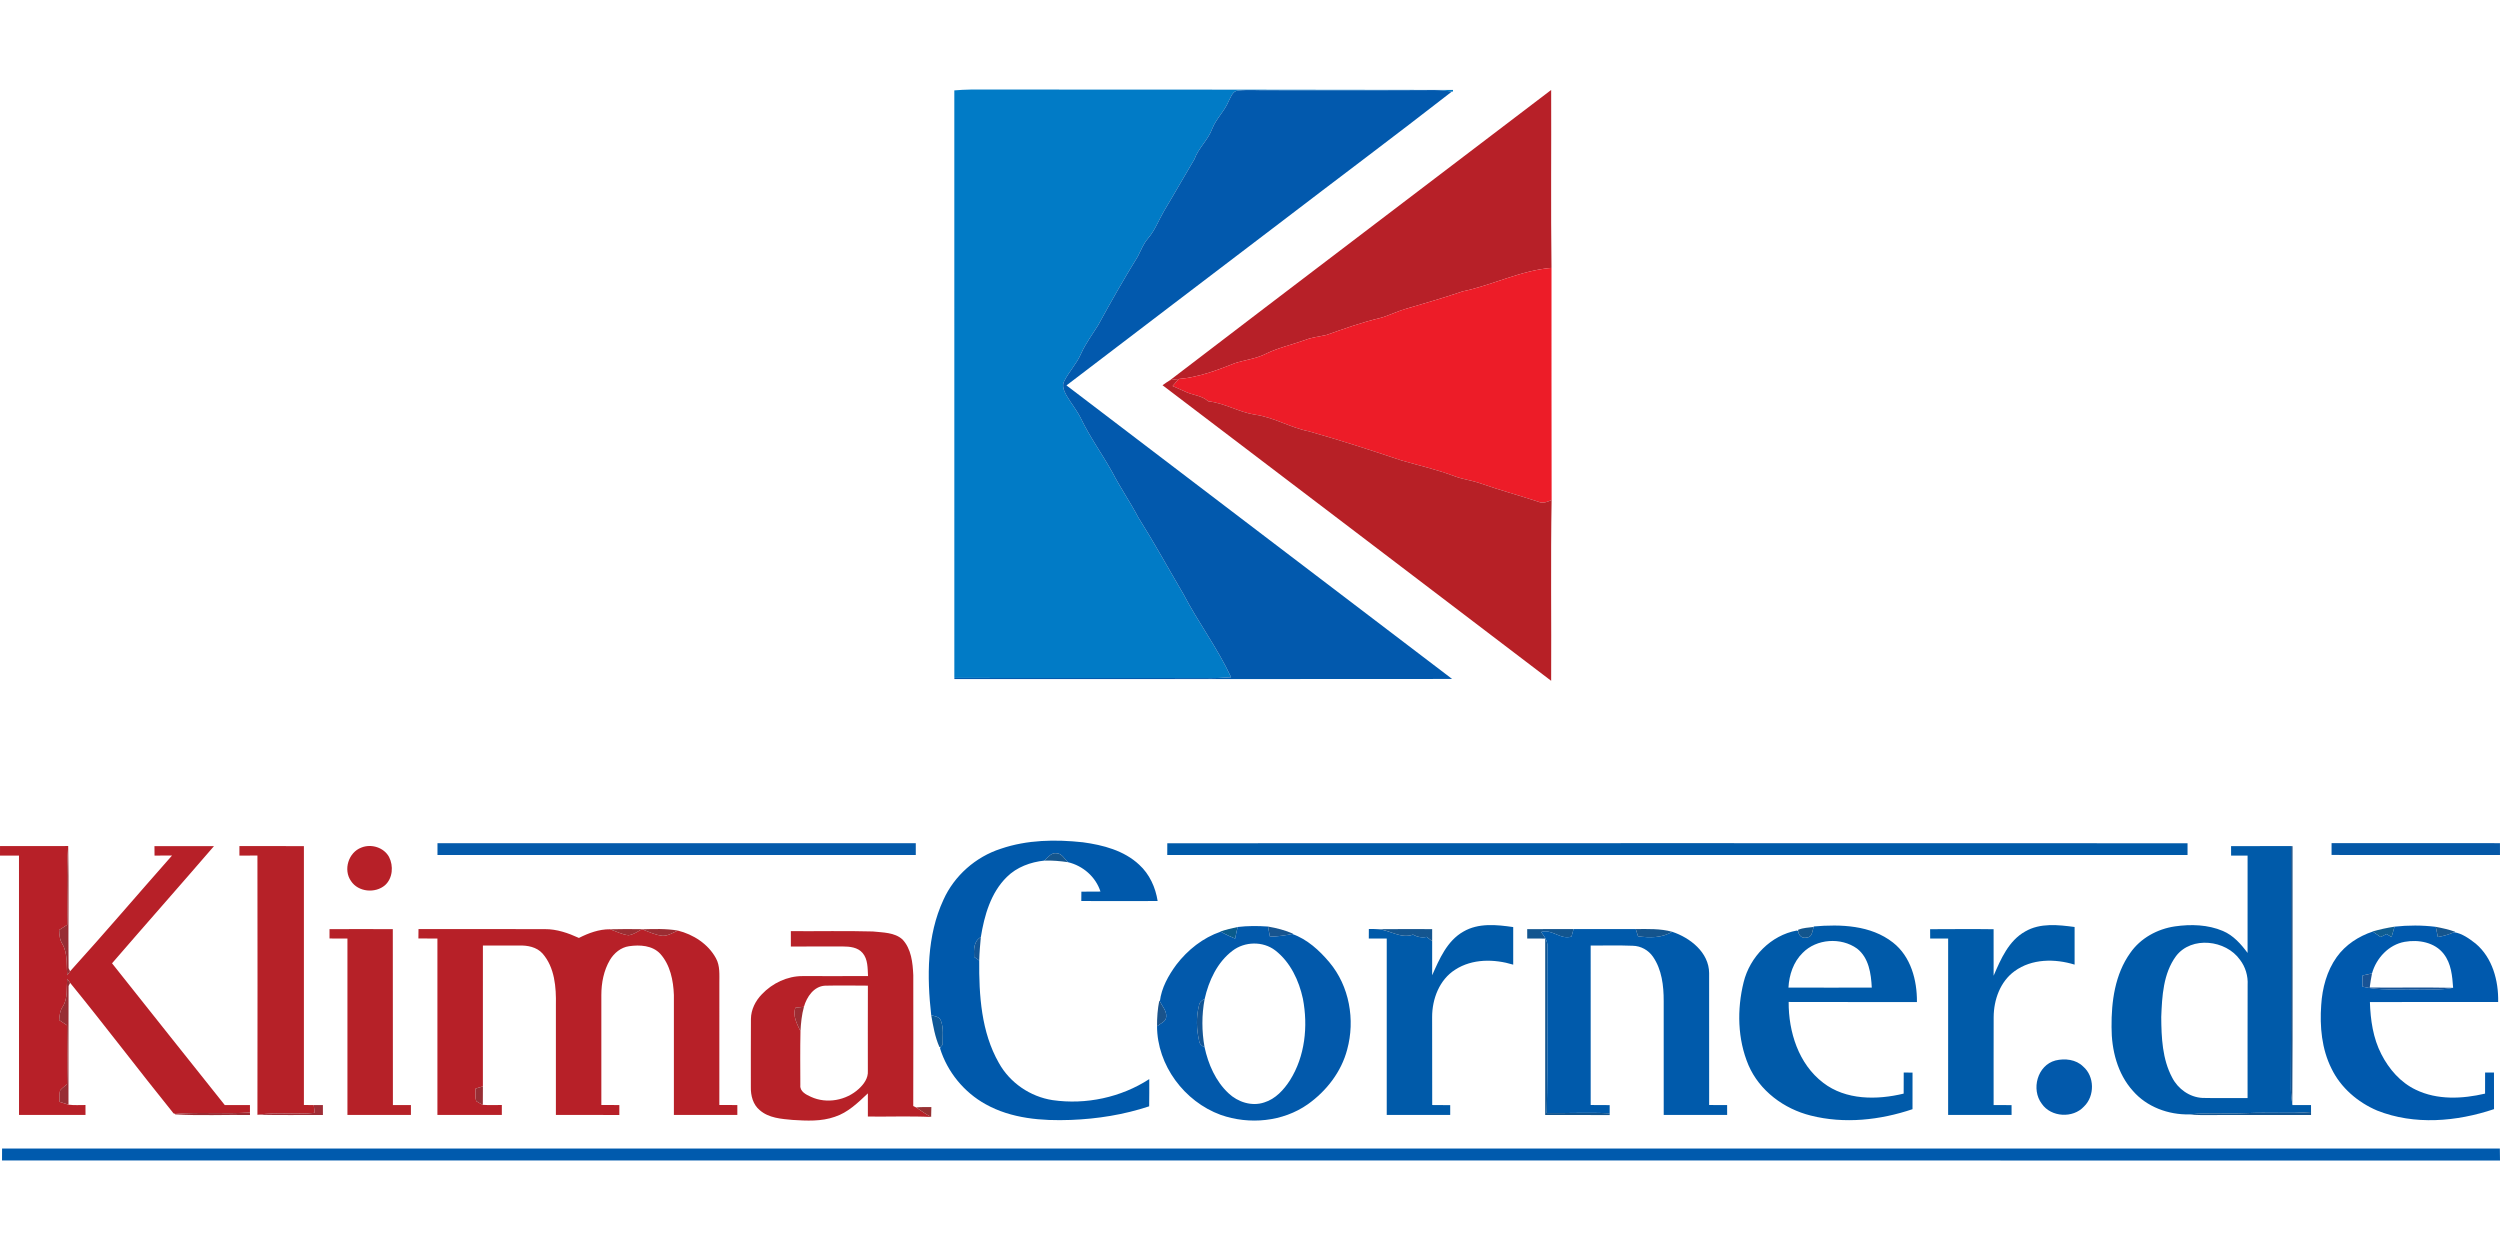
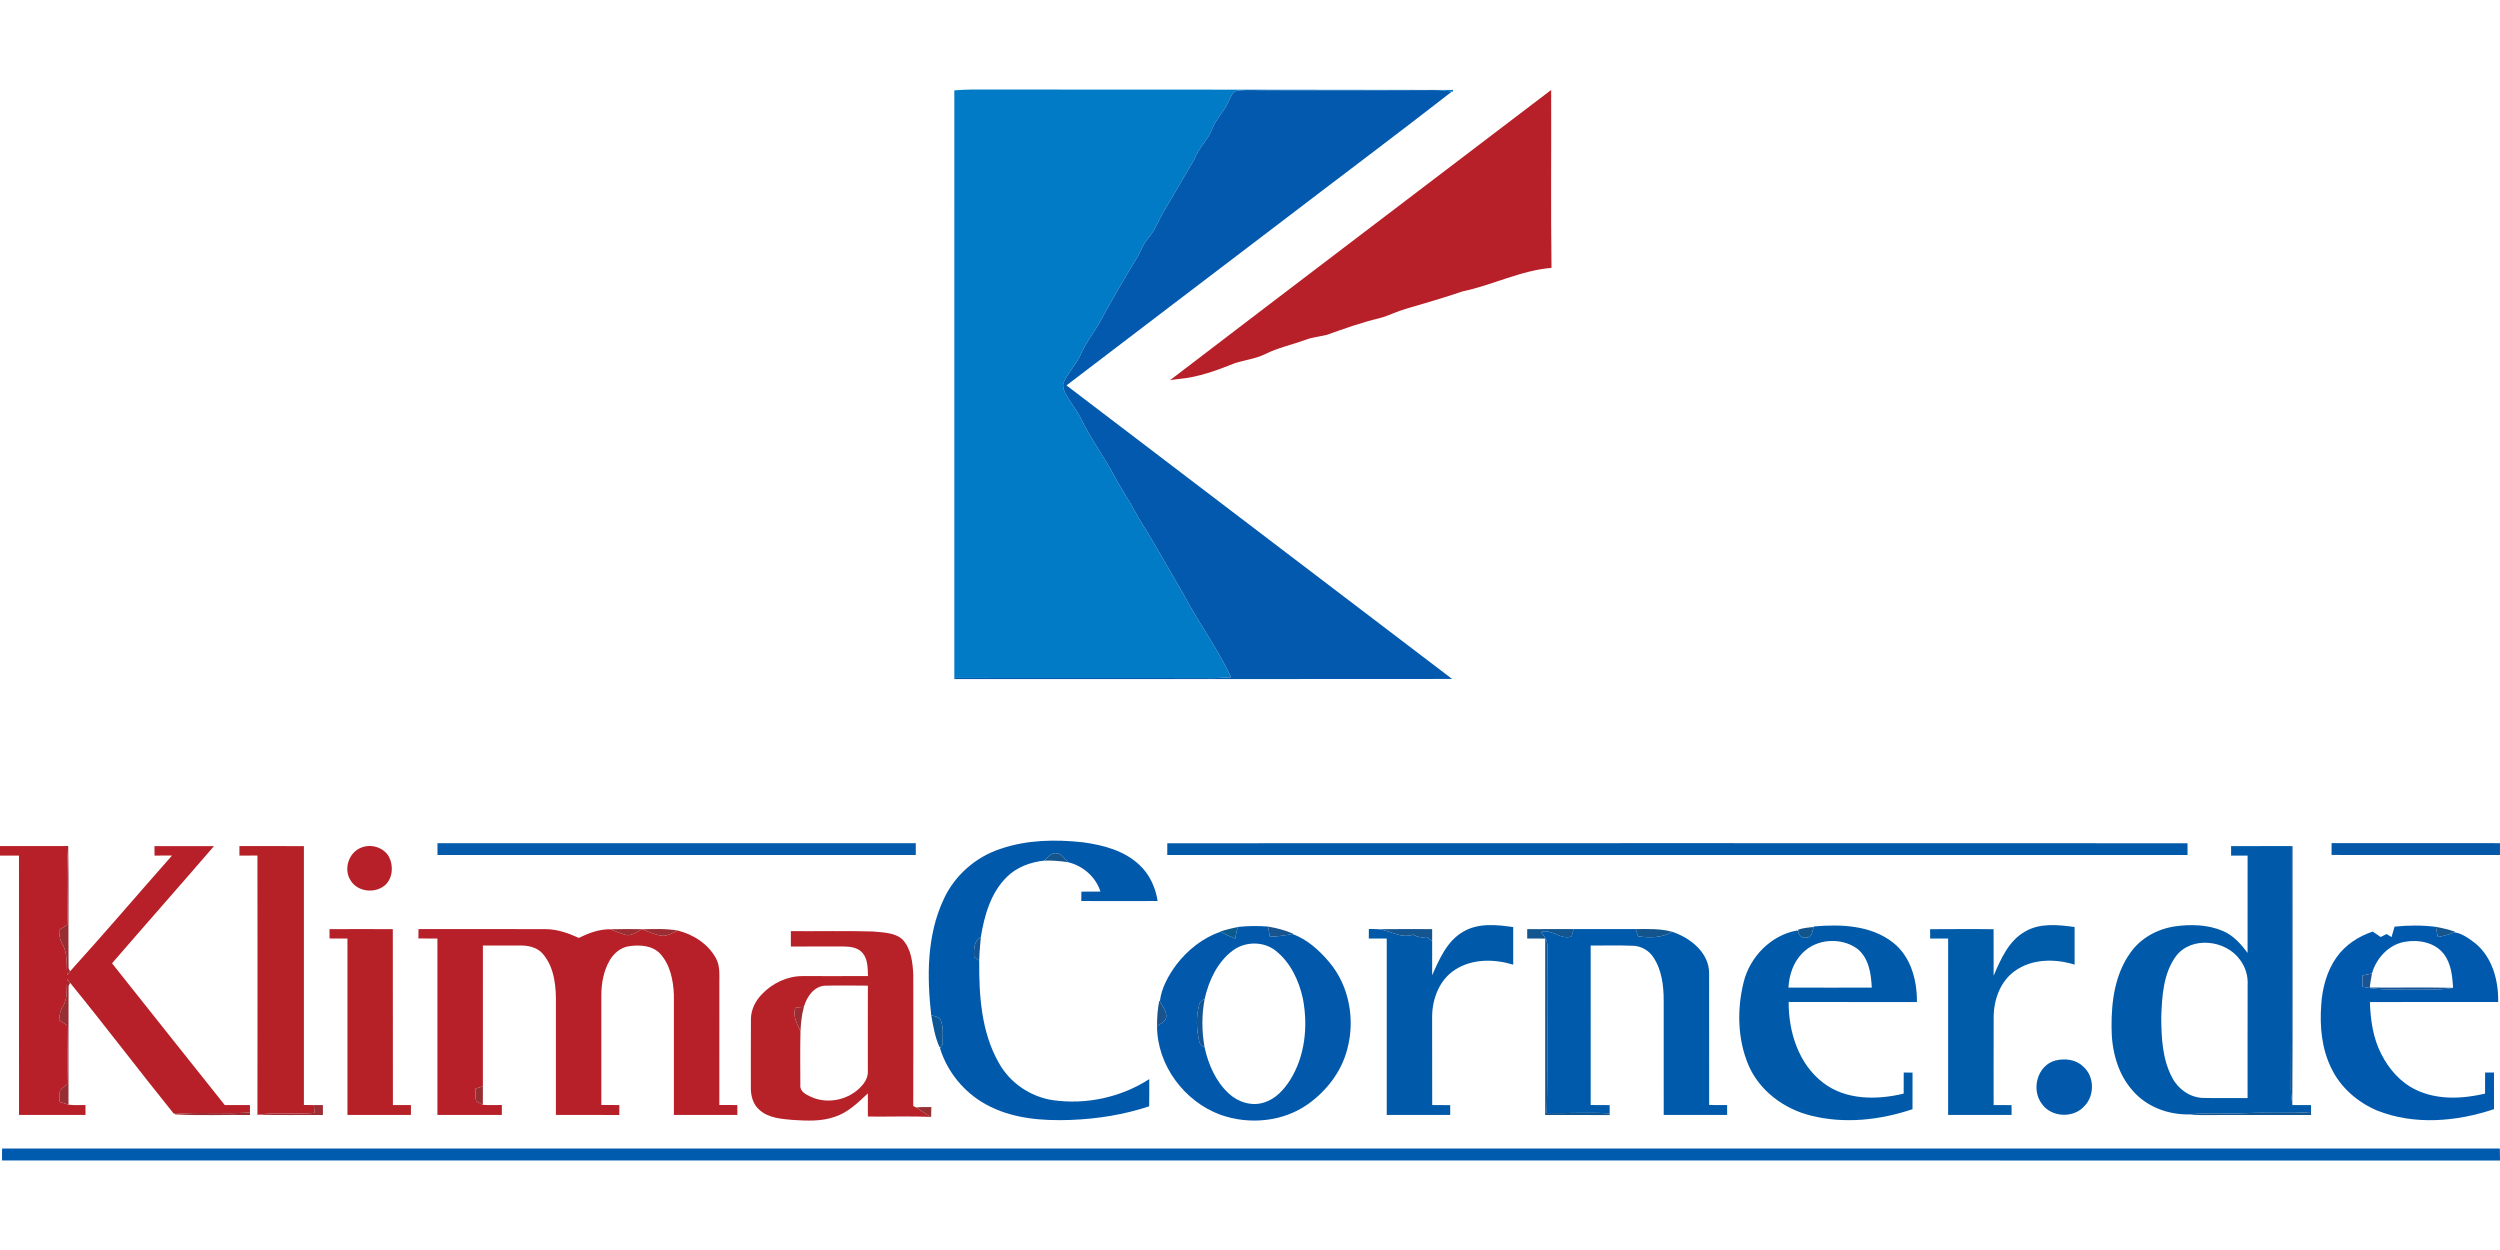
<svg xmlns="http://www.w3.org/2000/svg" viewBox="0 -44.755 1250.24 625.12">
  <path fill="#017bc6" d="M477.25.45c5.39-.49 10.81-.47 16.22-.43 77.72-.04 155.44.11 233.17.21v.84l-.52-.06c-2.87-.37-5.75-.69-8.64-.72-27.67.18-55.34.04-83.01.08-5.06.09-10.13-.37-15.17.16-2.81.05-3.65 3.16-4.79 5.17-2.04 5.05-6.25 8.81-8.26 13.86-2.05 5.65-6.88 9.63-8.91 15.28-5.1 8.56-9.99 17.25-15.13 25.78-2.72 4.63-4.57 9.79-8.13 13.9-2.27 2.61-3.46 5.88-5.03 8.91-6.93 11.2-13.44 22.68-19.76 34.24-2.93 4.8-6.39 9.31-8.68 14.48-2.13 4.9-5.88 8.82-8.32 13.53-1.42 2.37-.17 5.09 1.01 7.26 2.33 4.03 5.36 7.62 7.39 11.82 4.47 9.25 10.52 17.59 15.51 26.54 4.03 7.79 9.02 15.03 13.11 22.79 7.92 12.56 15.07 25.6 22.6 38.41 7.37 14.14 17.04 26.96 23.77 41.45-4.38.33-8.76.49-13.15.4-41.75-.13-83.51.07-125.27-.09 0-97.94 0-195.87-.01-293.81Z" />
  <path fill="#0259ad" d="M614.51 5.7c1.14-2.01 1.98-5.12 4.79-5.17 5.04-.53 10.11-.07 15.17-.16 27.67-.04 55.34.1 83.01-.08 2.89.03 5.77.35 8.64.72-28.63 22.28-57.71 44-86.52 66.06-35.4 26.99-70.89 53.87-106.26 80.91 64.25 48.98 128.58 97.87 192.86 146.81-82.97.04-165.93.11-248.9.06l-.04-.59c41.76.16 83.52-.04 125.27.09 4.39.09 8.77-.07 13.15-.4-6.73-14.49-16.4-27.31-23.77-41.45-7.53-12.81-14.68-25.85-22.6-38.41-4.09-7.76-9.08-15-13.11-22.79-4.99-8.95-11.04-17.29-15.51-26.54-2.03-4.2-5.06-7.79-7.39-11.82-1.18-2.17-2.43-4.89-1.01-7.26 2.44-4.71 6.19-8.63 8.32-13.53 2.29-5.17 5.75-9.68 8.68-14.48 6.32-11.56 12.83-23.04 19.76-34.24 1.57-3.03 2.76-6.3 5.03-8.91 3.56-4.11 5.41-9.27 8.13-13.9 5.14-8.53 10.03-17.22 15.13-25.78 2.03-5.65 6.86-9.63 8.91-15.28 2.01-5.05 6.22-8.81 8.26-13.86Z" />
  <path fill="#b72028" d="M585.14 145.37C648.55 96.85 712.21 48.63 775.73.23c.12 29.66-.21 59.33.17 88.98-15.43 1.27-29.43 8.62-44.45 11.75-9.41 3.2-18.95 5.97-28.49 8.76-4.38 1.24-8.44 3.38-12.83 4.58-9.08 2.15-17.88 5.28-26.65 8.42-3.63.85-7.39 1.19-10.88 2.58-6.55 2.35-13.41 3.84-19.68 6.93-4.81 2.42-10.21 3-15.28 4.6-9.06 3.63-18.4 7.11-28.21 7.95-1.44.16-2.88.34-4.29.59ZM77.24 378.4c9.92-.05 19.85-.03 29.77-.01-16.9 19.62-34.06 39-50.98 58.6 18.74 23.67 37.57 47.26 56.37 70.88 4.2-.01 8.4 0 12.6.02v3.7c-12.42.87-24.9-.33-37.3.73l-.92-.29c-17.43-21.6-34.17-43.76-51.7-65.27-.36-.5-1.08-1.49-1.44-1.98-.48 4.63.41 9.75-2.28 13.88-1.35 1.99-1.61 4.38-1.75 6.73 1.31.86 2.62 1.74 3.93 2.62.14 9.82.24 19.65 0 29.47-1.17.95-2.4 1.85-3.42 2.98-.62 1.85-.27 3.89-.35 5.83 1.49.47 2.98.97 4.49 1.39 2.81.39 5.66.16 8.49.18 0 1.65 0 3.31.01 4.97H9.51c-.03-43.24 0-86.48-.02-129.72-3.16.01-6.33.01-9.49.01 0-1.59.01-3.17.01-4.75 11.37-.02 22.73.05 34.1-.03-1.07 13.09-.17 26.26-.51 39.38-1.34.88-2.69 1.75-4.03 2.62.09 2.38.27 4.83 1.57 6.9 2.79 4.75 2.04 10.44 2.49 15.71.36-.5 1.07-1.48 1.43-1.97 17.27-19.04 33.94-38.63 50.97-57.89-2.92.02-5.84.02-8.75.03-.02-1.58-.03-3.15-.04-4.72Zm103.48.71c4.94-2.01 11.25-.07 13.84 4.7 2.3 4.46 1.85 10.66-2.02 14.13-4.87 4.19-13.38 3.43-16.99-2.07-4-5.62-1.29-14.35 5.17-16.76Zm28.52 45.47c0-1.58.03-3.15.05-4.72 21.08.04 42.16-.03 63.24.04 5.95-.03 11.64 1.96 16.98 4.41 4.83-2.44 10.06-4.39 15.54-4.34 3.08.99 6 2.69 9.27 2.99 2.48-.31 4.58-1.84 6.7-3.04l.15.06c3.34 1.3 6.66 2.93 10.29 3.27 2.71 0 5.09-1.54 7.48-2.64 7.78 1.93 15.2 6.68 19.09 13.83 2.13 3.81 1.69 8.31 1.72 12.51-.03 20.3 0 40.61-.01 60.91 3 .01 6 .01 9 .01v4.96c-10.58 0-21.15 0-31.73-.01.03-19.99 0-39.98 0-59.97-.26-7.26-1.82-15.08-6.83-20.63-3.94-4.22-10.22-4.56-15.58-3.78-4.08.57-7.5 3.41-9.57 6.87-3.11 5.27-4.29 11.47-4.3 17.54.01 18.34 0 36.68 0 55.01 3 .01 6 .01 9 .01v4.97c-10.58-.02-21.15 0-31.73-.02-.01-18.32-.02-36.65 0-54.97.18-8.89-.56-18.77-6.68-25.76-2.96-3.3-7.55-4.12-11.76-3.99-6.03-.02-12.04.02-18.06 0-.02 23.47 0 46.95-.01 70.43-1.22.36-2.44.73-3.66 1.1.03 2.08-.3 4.25.33 6.27 1.04.71 2.14 1.33 3.29 1.86 3.16.27 6.34.05 9.52.09v4.97c-10.74-.01-21.48 0-32.22 0 .02-29.41 0-58.82 0-88.22-3.18-.02-6.36-.02-9.54-.03Z" />
-   <path fill="#ed1c28" d="M731.45 100.96c15.02-3.13 29.02-10.48 44.45-11.75.06 38.7-.07 77.4.06 116.09-2.06.9-4.31 1.9-6.53.9-9.63-3.18-19.43-5.84-29-9.2-4.29-1.51-8.85-2.02-13.1-3.63-8.62-3.29-17.65-5.29-26.49-7.88-15.34-5.14-30.74-10.15-46.32-14.55-9.32-1.86-17.6-7.08-27.07-8.35-8.04-1.28-15.14-5.81-23.26-6.67-3.02-2.84-7.33-2.98-10.95-4.59-2.29-.99-4.56-2.02-6.83-3.03 1-1.17 2.01-2.34 3.02-3.52 9.81-.84 19.15-4.32 28.21-7.95 5.07-1.6 10.47-2.18 15.28-4.6 6.27-3.09 13.13-4.58 19.68-6.93 3.49-1.39 7.25-1.73 10.88-2.58 8.77-3.14 17.57-6.27 26.65-8.42 4.39-1.2 8.45-3.34 12.83-4.58 9.54-2.79 19.08-5.56 28.49-8.76Z" />
-   <path fill="#b72026" d="M585.14 145.37c1.41-.25 2.85-.43 4.29-.59-1.01 1.18-2.02 2.35-3.02 3.52 2.27 1.01 4.54 2.04 6.83 3.03 3.62 1.61 7.93 1.75 10.95 4.59 8.12.86 15.22 5.39 23.26 6.67 9.47 1.27 17.75 6.49 27.07 8.35 15.58 4.4 30.98 9.41 46.32 14.55 8.84 2.59 17.87 4.59 26.49 7.88 4.25 1.61 8.81 2.12 13.1 3.63 9.57 3.36 19.37 6.02 29 9.2 2.22 1 4.47 0 6.53-.9-.52 30.13-.06 60.28-.23 90.42-64.8-49.26-129.5-98.63-194.35-147.82 1.23-.85 2.44-1.78 3.76-2.53Z" />
  <path fill="#0059ab" d="M500.51 379.7c13.15-4.5 27.37-4.72 41.06-3.23 10.05 1.37 20.55 4.1 28.14 11.22 5.16 4.7 8.15 11.32 9.22 18.15-12.73.05-25.45.03-38.18 0 .01-1.56.02-3.12.04-4.68 3.18 0 6.36 0 9.55-.05-2.41-7.42-8.78-12.92-16.3-14.7-1.69-1.59-2.93-4.29-5.51-4.44-2.76-.53-4.43 2.08-6.22 3.65-6.92.74-13.82 3.23-18.82 8.21-8.04 7.91-11.22 19.23-12.98 30.05-3.62 2.1-3.52 6.23-3.37 9.9.64.46 1.92 1.37 2.56 1.82-.14 17.39 1.01 35.78 9.82 51.21 5.51 9.94 15.69 16.89 26.9 18.61 16.66 2.39 34.18-1.34 48.32-10.52.01 4.54.03 9.07-.05 13.61-12.64 4.2-25.9 6.3-39.2 6.81-14.5.54-29.71-.65-42.61-7.87-10.75-5.93-19.11-16.15-22.74-27.84l.16-.71c.28-.32.84-.94 1.12-1.25-.07-3.94.56-8.08-.83-11.84-.7-2.12-3.04-2.37-4.88-2.79-2.18-19.29-2.24-39.84 6.1-57.79 5.43-12.07 16.13-21.48 28.7-25.53Z" />
  <path fill="#045aab" d="M218.78 376.93c79.73-.01 159.46 0 239.2-.01-.01 1.97-.01 3.93 0 5.91h-239.2v-5.89Z" />
  <path fill="#005aa9" d="M583.76 376.95c170.07-.06 340.14-.06 510.22 0-.02 1.96-.01 3.92 0 5.88-170.08 0-340.16.02-510.24 0-.01-1.97 0-3.93.02-5.88Zm531.99 1.43c10-.01 20 0 30-.01-.11 40.51.09 81.03-.09 121.54.03 2.5.33 5 .71 7.48l.08.49c3.08-.02 6.18-.02 9.28.01 0 .87.01 2.6.01 3.47-10.73.88-21.5.03-32.24.55-9.53.48-19.1-.38-28.61.64-10.46.24-21.28-3.73-28.22-11.75-7.77-8.6-10.72-20.51-10.69-31.87-.12-12.84 1.71-26.46 9.37-37.15 5.11-7.38 13.54-11.97 22.33-13.26 7.99-1.14 16.47-.91 23.99 2.3 5.2 2.19 9.04 6.53 12.33 10.98 0-16.23-.01-32.45.01-48.68-2.76 0-5.52-.01-8.25-.01-.02-1.58-.02-3.16-.01-4.73m-27.52 54.99c-6.42 8.72-7 20.07-7.4 30.5.07 10.25.53 21.06 5.48 30.3 2.91 5.66 8.69 9.8 15.13 10.14 7.51.18 15.04 0 22.56.06.02-18.85-.04-37.71.03-56.56.25-4.49-1.08-9.02-3.82-12.58-7.04-9.96-24.24-12.01-31.98-1.86Zm-356.41-12.23c7.53-4.42 16.66-3.47 24.93-2.27v18.79c-9.49-2.87-20.41-3.05-29 2.5-7.91 5-11.56 14.64-11.55 23.7.04 14.66-.01 29.33.04 44 2.99 0 5.99.03 9 .06-.01 1.63-.01 3.27 0 4.91-10.58-.01-21.16-.01-31.74 0 .03-29.41.02-58.82 0-88.23-2.99-.02-5.98-.02-8.97 0 0-1.6 0-3.19.02-4.78 1.51 0 3.04-.01 4.58.11 5.97.39 11.4 4.94 17.5 2.71 2.12 1.17 4.48 1.7 6.88 1.13.9.71 1.79 1.43 2.71 2.16-.07 5.68.07 11.36 0 17.04 3.63-8.15 7.45-17.22 15.6-21.83Zm175.23-2.58c13.48-1.16 28.51-.69 39.63 8.05 8.94 7 12.07 18.84 11.97 29.75-21.38-.04-42.77.05-64.15-.04-.08 14.98 4.94 31.01 17.24 40.39 11.35 8.77 26.92 8.67 40.27 5.44-.02-3.52-.02-7.04.03-10.55 1.46.01 2.93.03 4.41.05 0 6.09-.02 12.19-.01 18.29-16.27 5.49-34.11 7.44-50.89 3.19-13.38-3.33-25.63-12.37-31.15-25.23-5.49-13.01-5.78-27.9-2.41-41.48 3.12-12.67 13.64-23.47 26.6-25.83l.63.23c.28 2.17 1.96 3.92 4.3 3.28 2.83-.1 2.78-3.29 3.46-5.29l.07-.25m-5.56 13.23c-4.64 4.54-6.73 10.97-7.09 17.33 13.89.06 27.78.04 41.67.01-.34-6.98-1.47-14.92-7.36-19.51-8.01-5.75-20.28-4.96-27.22 2.17Z" />
  <path fill="#0558a7" d="M1166.01 376.89c28.07.05 56.14.01 84.21.02-.01 1.97-.01 3.95.01 5.92-28.08 0-56.15.03-84.23-.02-.01-1.98-.01-3.95.01-5.92Z" />
  <path fill="#972e34" d="M34.11 378.34c.37 20.35-.03 40.71.19 61.07.19.39.57 1.18.76 1.57-.36.49-1.07 1.47-1.43 1.97-.45-5.27.3-10.96-2.49-15.71-1.3-2.07-1.48-4.52-1.57-6.9 1.34-.87 2.69-1.74 4.03-2.62.34-13.12-.56-26.29.51-39.38Zm-2.76 80.32c2.69-4.13 1.8-9.25 2.28-13.88.36.49 1.08 1.48 1.44 1.98-.2.39-.58 1.18-.77 1.57-.12 19.78-.02 39.56-.05 59.35-1.51-.42-3-.92-4.49-1.39.08-1.94-.27-3.98.35-5.83 1.02-1.13 2.25-2.03 3.42-2.98.24-9.82.14-19.65 0-29.47-1.31-.88-2.62-1.76-3.93-2.62.14-2.35.4-4.74 1.75-6.73Zm206.49 40.98c1.22-.37 2.44-.74 3.66-1.1-.01 3.07 0 6.15-.04 9.23-1.15-.53-2.25-1.15-3.29-1.86-.63-2.02-.3-4.19-.33-6.27Z" />
  <path fill="#b62128" d="M119.75 378.37c10.74-.01 21.49-.01 32.23.01v129.48c1.63 0 3.27 0 4.91.02.16 1.29.33 2.59.5 3.89-9.43 1.01-18.94-.5-28.33.96l-.32.04c.07-43.22.05-86.44 0-129.66-3 .01-6 .01-9.01.01v-4.75Zm45.04 41.53c10.55.04 21.1-.1 31.65 0 .08 29.33-.02 58.66.05 87.99 3-.01 6.01-.01 9.01-.01v4.95c-10.58 0-21.17.02-31.75-.01v-88.2c-2.99-.04-5.98-.05-8.96-.04v-4.68Z" />
  <path fill="#1a538b" d="m1145.75 378.37.75.05c-.09 42.99.17 85.98-.13 128.97-.38-2.48-.68-4.98-.71-7.48.18-40.51-.02-81.03.09-121.54Zm-565.98 77.21.27.46c1.23 2.44 3.42 4.73 3.19 7.65-.08 2.54-2.95 3.38-4.6 4.77-.03-4.32.27-8.64 1.14-12.88Z" />
  <path fill="#14558d" d="M522.31 385.62c1.79-1.57 3.46-4.18 6.22-3.65 2.58.15 3.82 2.85 5.51 4.44-3.89-.57-7.81-.9-11.73-.79Z" />
  <path fill="#005ba9" d="M1012.83 421.05c7.48-4.34 16.48-3.3 24.67-2.22v18.82c-9.85-3.04-21.41-3.02-30.02 3.27-7.21 5.23-10.41 14.33-10.46 22.99-.06 14.65 0 29.31-.02 43.97 2.98.03 5.97.04 8.97.03-.01 1.63-.01 3.27.01 4.92-10.58 0-21.16-.02-31.73-.01.01-29.4 0-58.8.01-88.21-3.01-.03-6-.03-8.99-.02-.02-1.56-.04-3.11-.03-4.66 10.58-.02 21.16-.14 31.75.01 0 7.75.01 15.5.01 23.26 3.59-8.32 7.52-17.53 15.83-22.15Z" />
  <path fill="#0059ad" d="M1197.51 418.66c6.85-.74 13.77-.76 20.61.09.33 1.69.68 3.38 1.04 5.08 2.8-.42 5.51-1.28 8.12-2.39 4.04.61 7.62 3.22 10.82 5.72 8.39 7.09 11.44 18.54 11.22 29.17-21.39.05-42.77-.05-64.14.05.29 8.93 1.57 18.05 5.73 26.08 3.8 7.44 9.57 14.13 17.23 17.77 10.73 5.21 23.28 4.58 34.63 1.93.02-3.51.02-7.02.02-10.53h4.44c.01 6.1-.01 12.19.02 18.29-18.68 6.27-39.79 8.12-58.42.72-9.72-4.12-18.29-11.47-22.89-21.07-4.87-9.76-5.89-20.98-5.11-31.73.53-8.46 2.79-17.01 7.76-23.98 4.37-6.12 10.93-10.39 18.01-12.74 1.31.9 2.63 1.82 3.97 2.73.95-.5 1.93-1 2.92-1.5.82.5 1.65 1.01 2.51 1.52.49-1.74.99-3.48 1.51-5.21m-11.27 23.36c-1.6.35-3.18.71-4.75 1.07-.04 1.85-.06 3.7-.06 5.56 8.52 2.08 17.35 1.14 26.04 1.38 6.44-.17 12.97.55 19.33-.79-.41-5.83-.94-12.13-4.67-16.9-4.44-5.87-12.69-7.33-19.56-6.09-7.98 1.41-14.2 8.16-16.33 15.77Z" />
  <path fill="#0a5b8b" d="M610.33 421.08c2.82-.94 5.71-1.64 8.62-2.25-.47 1.92-.9 3.86-1.26 5.82-2.47-1.03-4.9-2.15-7.22-3.49l-.14-.08Z" />
  <path fill="#0259ab" d="M618.95 418.83c5.03-.6 10.11-.59 15.17-.22.31 1.68.63 3.37.96 5.07 3.75-.08 7.48-.59 11.16-1.36 7.44 2.59 13.58 8.21 18.59 14.18 9.99 11.88 12.95 28.78 8.89 43.61-2.91 11.14-10.37 20.75-19.67 27.36-12.51 8.82-29.32 10.35-43.61 5.31-18.16-6.64-31.75-24.79-31.81-44.32 1.65-1.39 4.52-2.23 4.6-4.77.23-2.92-1.96-5.21-3.19-7.65.77-6.71 4.26-12.95 8.23-18.34 5.67-7.41 13.32-13.49 22.2-16.54 2.32 1.34 4.75 2.46 7.22 3.49.36-1.96.79-3.9 1.26-5.82m-2.58 11.88c-7.64 5.78-11.87 14.97-13.93 24.11-1.37.63-2.6 1.61-2.81 3.19-1.49 5.77-1.31 11.94.04 17.73.17 1.57 1.3 2.59 2.72 3.16 1.85 8.54 5.51 17.02 11.98 23.07 4.64 4.42 11.67 6.7 17.88 4.59 5.61-1.72 9.78-6.3 12.87-11.1 7.55-12 9.08-27.02 6.46-40.75-1.98-9.15-6.26-18.3-13.8-24.15-6.15-4.74-15.29-4.54-21.41.15Zm411.53 54.88c4.73-1.15 10.29-.56 13.89 3.03 5.75 4.92 5.83 14.77.42 19.97-5.48 6.03-16.47 5.42-21.11-1.34-5.47-7.17-2.23-19.25 6.8-21.66Z" />
  <path fill="#17548f" d="M634.12 418.61c4.31.75 8.6 1.82 12.61 3.61l-.49.1c-3.68.77-7.41 1.28-11.16 1.36-.33-1.7-.65-3.39-.96-5.07Z" />
  <path fill="#12558d" d="M899.27 420.19c2.43-.94 5.13-1.06 7.71-1.38-.68 2-.63 5.19-3.46 5.29-2.34.64-4.02-1.11-4.3-3.28l.05-.63Z" />
-   <path fill="#0f5d91" d="M1186.51 421.06c3.61-1.03 7.28-1.82 11-2.4-.52 1.73-1.02 3.47-1.51 5.21-.86-.51-1.69-1.02-2.51-1.52-.99.5-1.97 1-2.92 1.5-1.34-.91-2.66-1.83-3.97-2.73l-.09-.06Z" />
  <path fill="#15558d" d="M1218.12 418.75c3.28.62 6.55 1.35 9.71 2.47l-.55.22c-2.61 1.11-5.32 1.97-8.12 2.39-.36-1.7-.71-3.39-1.04-5.08Z" />
  <path fill="#9a2d32" d="M305.05 419.97c5.32-.17 10.64-.1 15.97-.05-2.12 1.2-4.22 2.73-6.7 3.04-3.27-.3-6.19-2-9.27-2.99Z" />
  <path fill="#9b2c32" d="M321.17 419.98c5.92-.17 11.9-.39 17.77.63-2.39 1.1-4.77 2.64-7.48 2.64-3.63-.34-6.95-1.97-10.29-3.27Z" />
  <path fill="#14558f" d="M689.13 419.93c9.03-.14 18.06-.01 27.09-.04v6.04c-.92-.73-1.81-1.45-2.71-2.16-2.4.57-4.76.04-6.88-1.13-6.1 2.23-11.53-2.32-17.5-2.71Z" />
  <path fill="#12558f" d="M763.75 419.89c7.73-.05 15.46.01 23.19-.02-.36 1.25-.7 2.5-1.04 3.75-5.52 1.79-9.77-4-15.19-2.29 1.63 2.24 3.45 4.61 3.14 7.58-.21 27.65.3 55.31-.32 82.96 10.49.14 20.98-.36 31.46.13v.87c-10.75-.01-21.5.01-32.25-.01.02-29.41.02-58.82.01-88.24-3.01-.02-6-.02-8.99-.02-.01-1.57-.01-3.14-.01-4.71Z" />
  <path fill="#005aab" d="M786.94 419.87h31.11c.37 1.2.74 2.4 1.12 3.61 5.76.82 11.92.9 17.05-2.26 9.02 2.97 18.43 10.34 18.51 20.65.05 21.99.01 43.99.01 65.99 2.99.04 5.99.05 8.99.04-.01 1.63 0 3.28.01 4.93-10.58 0-21.15-.03-31.72 0-.03-18.99-.03-37.98-.01-56.97.02-7.63-.93-15.73-5.36-22.16-2.27-3.29-6.08-5.41-10.08-5.48-7.03-.3-14.06-.04-21.08-.12.02 26.58-.01 53.17.01 79.76 3.16 0 6.32.02 9.49.05-.01 1.35-.01 2.71 0 4.08-10.48-.49-20.97.01-31.46-.13.62-27.65.11-55.31.32-82.96.31-2.97-1.51-5.34-3.14-7.58 5.42-1.71 9.67 4.08 15.19 2.29.34-1.25.68-2.5 1.04-3.75Z" />
  <path fill="#14548d" d="M818.05 419.87c6.07-.02 12.25-.3 18.17 1.35-5.13 3.16-11.29 3.08-17.05 2.26-.38-1.21-.75-2.41-1.12-3.61Z" />
  <path fill="#b72128" d="M395.5 420.91c13.68.1 27.36-.22 41.02.16 5.01.56 10.79.4 14.77 3.96 4.47 4.73 5.15 11.65 5.44 17.85 0 21.83.05 43.66-.02 65.49.37.17 1.09.53 1.45.71 2.48 1.61 4.84 3.42 7.5 4.76-10.54-.51-21.1-.08-31.64-.21-.02-3.87-.03-7.74 0-11.6-4.92 4.63-9.96 9.61-16.55 11.73-6.75 2.38-14.04 2-21.07 1.56-5.68-.51-11.96-.95-16.44-4.88-3.39-2.77-4.56-7.3-4.46-11.51.04-11.38-.07-22.75.04-34.12.05-4.66 2.26-9.06 5.48-12.35 5.25-5.54 12.73-9.12 20.43-9.08 10.88-.02 21.77.06 32.65-.01-.23-3.92-.01-8.41-2.74-11.57-2.41-2.83-6.39-3.22-9.86-3.23-8.67 0-17.33 0-25.99.02 0-2.56 0-5.12-.01-7.68m6.55 37.8c-1.43.19-2.86.37-4.28.52-1.44 4.22.84 8.03 2.55 11.76-.2 8.98-.1 17.97-.07 26.95-.32 3.15 2.91 4.76 5.34 5.84 7.83 3.61 17.64 1.79 23.92-4.03 2.49-2.3 4.75-5.37 4.5-8.95 0-14.21-.04-28.43.02-42.64-7.17-.04-14.33-.15-21.49.02-5.57.33-9.09 5.63-10.49 10.53Z" />
  <path fill="#125595" d="M487.14 433.78c-.15-3.67-.25-7.8 3.37-9.9-.36 3.9-.71 7.8-.81 11.72-.64-.45-1.92-1.36-2.56-1.82Zm112.49 24.23c.21-1.58 1.44-2.56 2.81-3.19-1.5 7.94-1.48 16.13-.05 24.08-1.42-.57-2.55-1.59-2.72-3.16-1.35-5.79-1.53-11.96-.04-17.73Z" />
  <path fill="#185395" d="M1181.49 443.09c1.57-.36 3.15-.72 4.75-1.07-.51 2.34-.83 4.71-1.16 7.09 13.9.11 27.81-.14 41.72.13-6.36 1.34-12.89.62-19.33.79-8.69-.24-17.52.7-26.04-1.38 0-1.86.02-3.71.06-5.56Z" />
  <path fill="#9c2c32" d="M397.77 459.23c1.42-.15 2.85-.33 4.28-.52-1.11 4-1.52 8.15-1.73 12.28-1.71-3.73-3.99-7.54-2.55-11.76Z" />
  <path fill="#0d5797" d="M465.71 463.02c1.84.42 4.18.67 4.88 2.79 1.39 3.76.76 7.9.83 11.84-.28.31-.84.93-1.12 1.25l-.5-.05c-2.21-5.02-3.13-10.47-4.09-15.83Z" />
  <path fill="#9e2d36" d="M156.89 507.88c1.53-.01 3.05-.01 4.59-.01 0 1.65 0 3.3.01 4.97-10.81-.04-21.63.16-32.43-.11 9.39-1.46 18.9.05 28.33-.96-.17-1.3-.34-2.6-.5-3.89Z" />
  <path fill="#963032" d="M458.16 509.08c2.53-.25 5.07-.22 7.61-.2-.04 1.65-.06 3.3-.11 4.96-2.66-1.34-5.02-3.15-7.5-4.76Z" />
  <path fill="#135591" d="M1123.5 511.91c10.74-.52 21.51.33 32.24-.55 0 .37 0 1.12.01 1.49-16.41.04-32.82 0-49.23.02-3.88.01-7.78.13-11.63-.32 9.51-1.02 19.08-.16 28.61-.64Z" />
  <path fill="#9b2c33" d="M87.69 512.32c12.4-1.06 24.88.14 37.3-.73l.04 1.26c-12.51-.18-25.08.44-37.55-.31l.21-.22Z" />
  <path fill="#005aad" d="M1.04 529.63c416.37-.01 832.75.04 1249.12-.02.02 1.99.04 3.99.08 6-416.41-.01-832.82.02-1249.23-.02l.03-5.96Z" />
</svg>